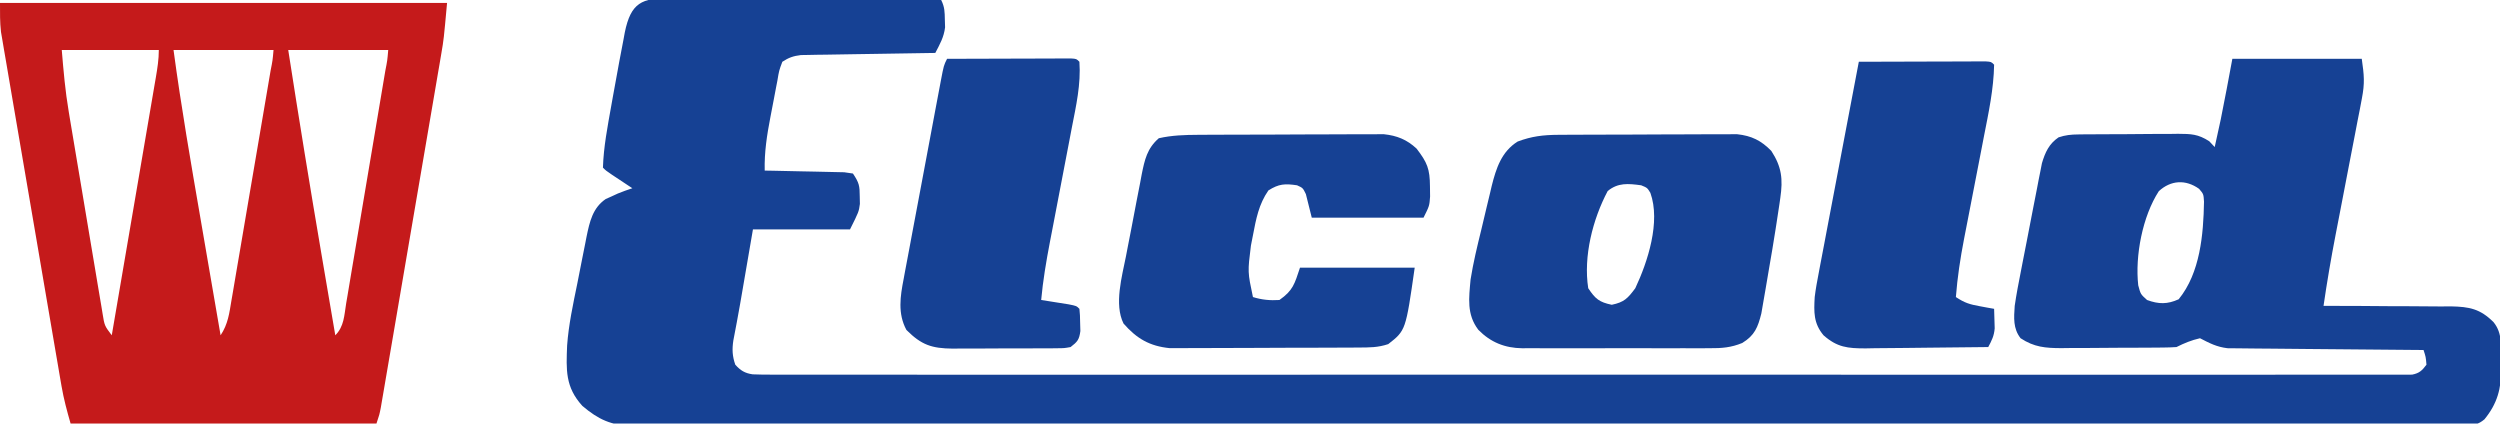
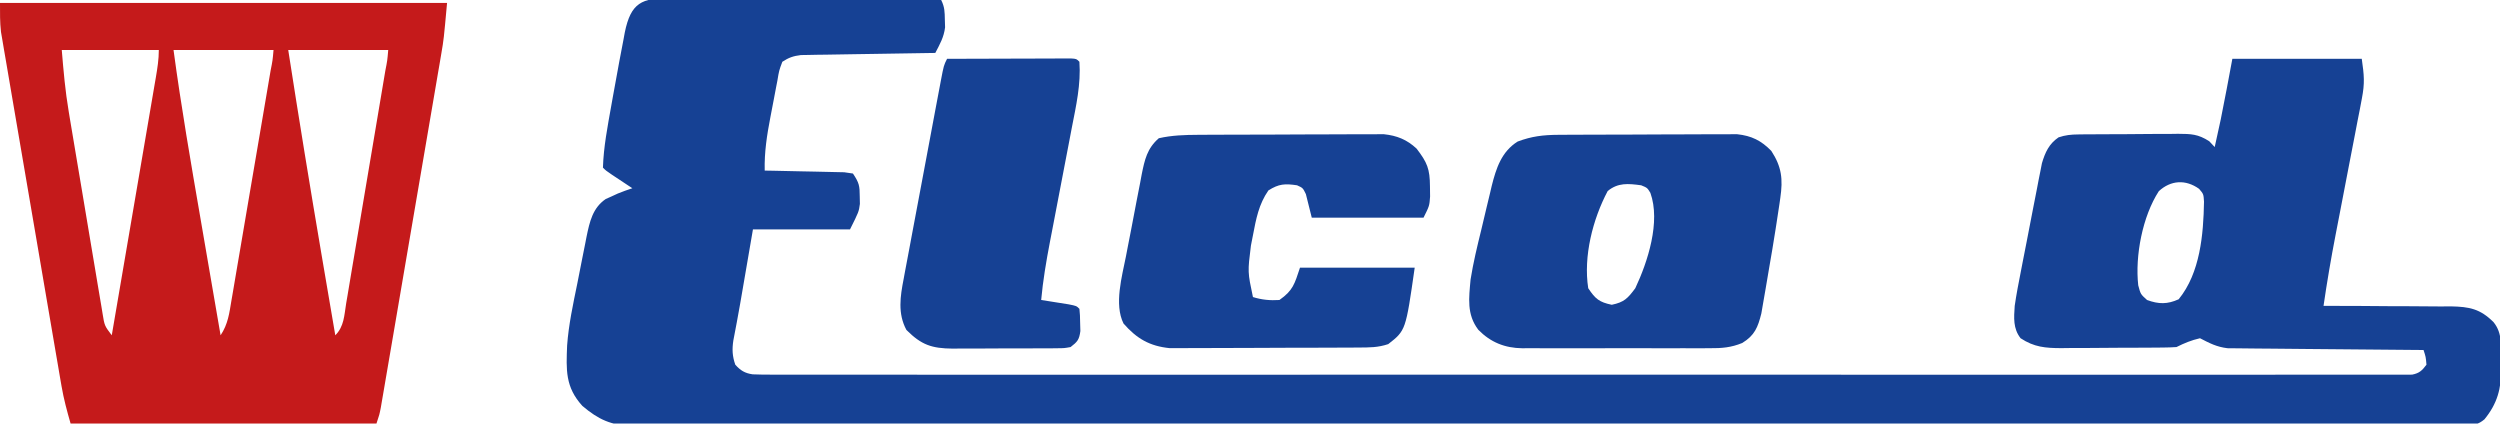
<svg xmlns="http://www.w3.org/2000/svg" version="1.1" width="850" height="144">
  <path d="M0 0 C0.995 -0.001 1.991 -0.001 3.017 -0.002 C6.307 0.001 9.596 0.04 12.886 0.079 C15.167 0.089 17.448 0.096 19.729 0.101 C25.733 0.12 31.737 0.169 37.741 0.224 C43.867 0.275 49.994 0.298 56.12 0.323 C68.141 0.377 80.162 0.462 92.183 0.568 C93.388 2.979 93.384 4.627 93.433 7.318 C93.471 8.578 93.471 8.578 93.511 9.865 C93.104 13.218 91.738 15.592 90.183 18.568 C89.59 18.576 88.998 18.584 88.387 18.592 C82.223 18.678 76.059 18.778 69.895 18.885 C67.594 18.923 65.293 18.958 62.992 18.99 C59.686 19.035 56.38 19.093 53.073 19.154 C51.529 19.171 51.529 19.171 49.954 19.189 C48.513 19.218 48.513 19.218 47.043 19.249 C46.199 19.262 45.355 19.275 44.486 19.289 C41.939 19.597 40.323 20.157 38.183 21.568 C37.069 24.523 37.069 24.523 36.479 28.079 C36.352 28.726 36.224 29.372 36.093 30.038 C35.826 31.408 35.568 32.779 35.317 34.151 C34.937 36.234 34.531 38.31 34.12 40.386 C32.942 46.514 32.032 52.298 32.183 58.568 C33.081 58.582 33.979 58.597 34.905 58.612 C38.234 58.673 41.562 58.747 44.89 58.83 C46.331 58.863 47.773 58.891 49.214 58.914 C51.285 58.948 53.355 59 55.425 59.056 C56.671 59.082 57.918 59.108 59.202 59.135 C60.185 59.278 61.169 59.421 62.183 59.568 C64.304 62.75 64.478 63.706 64.495 67.38 C64.512 68.212 64.529 69.043 64.546 69.9 C64.183 72.568 64.183 72.568 61.183 78.568 C50.293 78.568 39.403 78.568 28.183 78.568 C26.627 87.616 26.627 87.616 25.072 96.665 C24.874 97.815 24.676 98.965 24.472 100.15 C24.256 101.405 24.04 102.661 23.817 103.955 C23.09 108.096 22.315 112.226 21.516 116.354 C21.062 119.37 21.174 121.685 22.183 124.568 C23.963 126.545 25.431 127.46 28.082 127.841 C30.572 127.955 33.045 127.965 35.537 127.945 C36.5 127.95 37.463 127.954 38.454 127.958 C41.705 127.969 44.956 127.959 48.207 127.949 C50.551 127.952 52.895 127.957 55.24 127.963 C61.022 127.974 66.805 127.971 72.588 127.963 C79.513 127.953 86.437 127.961 93.362 127.969 C106.93 127.985 120.498 127.984 134.066 127.975 C145.939 127.967 157.812 127.965 169.685 127.969 C170.471 127.969 171.258 127.97 172.069 127.97 C175.262 127.971 178.456 127.972 181.649 127.973 C211.621 127.982 241.592 127.973 271.564 127.957 C298.209 127.943 324.855 127.944 351.5 127.959 C381.418 127.975 411.335 127.981 441.252 127.972 C444.44 127.971 447.627 127.97 450.814 127.969 C451.599 127.969 452.384 127.969 453.193 127.968 C465.061 127.965 476.928 127.969 488.796 127.977 C502.286 127.985 515.775 127.983 529.265 127.967 C536.153 127.959 543.041 127.955 549.93 127.966 C556.227 127.975 562.524 127.97 568.821 127.954 C571.107 127.95 573.394 127.952 575.68 127.959 C578.772 127.968 581.863 127.959 584.954 127.945 C585.856 127.952 586.758 127.959 587.688 127.966 C588.508 127.959 589.328 127.951 590.173 127.944 C590.88 127.943 591.587 127.943 592.316 127.943 C594.773 127.449 595.696 126.555 597.183 124.568 C596.952 121.913 596.952 121.913 596.183 119.568 C595.319 119.562 594.455 119.556 593.566 119.55 C585.414 119.492 577.264 119.42 569.113 119.332 C564.923 119.287 560.733 119.248 556.542 119.221 C552.496 119.195 548.451 119.155 544.405 119.104 C542.863 119.088 541.322 119.076 539.781 119.07 C537.617 119.06 535.453 119.032 533.29 119 C532.059 118.989 530.829 118.978 529.562 118.966 C525.857 118.529 523.467 117.265 520.183 115.568 C517.219 116.252 514.886 117.216 512.183 118.568 C510.703 118.672 509.219 118.716 507.736 118.729 C506.354 118.743 506.354 118.743 504.944 118.758 C503.446 118.764 503.446 118.764 501.917 118.771 C500.891 118.776 499.865 118.782 498.807 118.788 C496.632 118.797 494.456 118.804 492.281 118.808 C488.96 118.818 485.64 118.849 482.319 118.88 C480.206 118.887 478.093 118.892 475.979 118.896 C474.989 118.908 473.998 118.92 472.977 118.933 C467.622 118.916 463.799 118.61 459.183 115.568 C456.591 112.27 456.91 108.582 457.183 104.568 C457.748 100.654 458.501 96.783 459.265 92.904 C459.479 91.793 459.694 90.683 459.916 89.539 C460.371 87.2 460.829 84.862 461.29 82.525 C461.994 78.95 462.68 75.372 463.364 71.794 C463.809 69.518 464.255 67.242 464.702 64.966 C464.905 63.898 465.109 62.83 465.318 61.73 C465.518 60.732 465.718 59.734 465.924 58.706 C466.095 57.832 466.266 56.958 466.442 56.058 C467.538 52.372 468.848 49.477 472.083 47.273 C474.426 46.486 476.309 46.301 478.78 46.277 C479.685 46.264 480.589 46.252 481.521 46.238 C482.491 46.236 483.461 46.234 484.46 46.232 C485.463 46.225 486.467 46.218 487.501 46.212 C489.622 46.201 491.742 46.197 493.863 46.197 C497.105 46.193 500.345 46.156 503.587 46.118 C505.649 46.113 507.711 46.109 509.772 46.107 C510.74 46.092 511.708 46.078 512.705 46.063 C517.16 46.093 519.509 46.134 523.333 48.596 C523.944 49.247 524.554 49.897 525.183 50.568 C525.623 48.568 526.06 46.568 526.495 44.568 C526.739 43.454 526.982 42.34 527.233 41.193 C528.641 34.336 529.893 27.448 531.183 20.568 C545.703 20.568 560.223 20.568 575.183 20.568 C575.988 26.203 576.239 28.796 575.226 34.031 C574.876 35.889 574.876 35.889 574.518 37.785 C574.254 39.121 573.99 40.458 573.726 41.794 C573.459 43.188 573.193 44.581 572.929 45.975 C572.23 49.638 571.519 53.299 570.805 56.958 C569.807 62.085 568.826 67.216 567.844 72.346 C567.322 75.07 566.795 77.794 566.264 80.517 C564.718 88.51 563.356 96.511 562.183 104.568 C563.136 104.566 563.136 104.566 564.11 104.565 C570.745 104.563 577.38 104.602 584.015 104.665 C586.489 104.683 588.963 104.691 591.438 104.688 C595.001 104.685 598.561 104.72 602.124 104.763 C603.225 104.754 604.327 104.745 605.461 104.735 C611.773 104.854 615.431 105.566 619.978 110.088 C623.141 113.972 622.444 118.405 622.495 123.193 C622.524 124.07 622.553 124.948 622.583 125.853 C622.649 132.695 621.264 137.805 616.888 143.149 C614.705 144.965 613.559 144.944 610.742 144.947 C609.826 144.955 608.91 144.964 607.966 144.972 C606.451 144.963 606.451 144.963 604.906 144.954 C603.294 144.961 603.294 144.961 601.65 144.969 C598.012 144.984 594.375 144.976 590.737 144.969 C588.118 144.974 585.498 144.981 582.879 144.989 C577.164 145.005 571.45 145.009 565.735 145.006 C557.238 145.001 548.74 145.014 540.242 145.03 C524.183 145.059 508.124 145.067 492.064 145.069 C479.663 145.07 467.262 145.076 454.861 145.086 C451.294 145.089 447.728 145.091 444.161 145.094 C442.832 145.095 442.832 145.095 441.475 145.096 C416.527 145.114 391.578 145.126 366.63 145.125 C365.218 145.125 365.218 145.125 363.778 145.125 C359.008 145.125 354.237 145.124 349.467 145.124 C348.519 145.124 347.572 145.124 346.595 145.124 C344.679 145.124 342.763 145.123 340.847 145.123 C311.04 145.122 281.233 145.144 251.425 145.185 C217.954 145.231 184.483 145.257 151.012 145.254 C147.444 145.254 143.876 145.254 140.307 145.254 C139.429 145.254 138.55 145.254 137.645 145.254 C123.496 145.254 109.347 145.273 95.197 145.299 C80.979 145.324 66.76 145.327 52.542 145.307 C44.092 145.296 35.642 145.302 27.192 145.331 C21.548 145.349 15.905 145.345 10.261 145.324 C7.045 145.312 3.829 145.313 0.613 145.334 C-2.854 145.355 -6.319 145.339 -9.786 145.314 C-10.782 145.329 -11.777 145.344 -12.803 145.359 C-19.933 145.25 -24.398 143.184 -29.817 138.568 C-35.647 132.155 -35.325 126.347 -34.996 118.022 C-34.484 110.971 -32.981 104.033 -31.564 97.118 C-30.999 94.349 -30.46 91.575 -29.925 88.8 C-29.572 87.02 -29.217 85.241 -28.86 83.462 C-28.701 82.641 -28.541 81.821 -28.377 80.975 C-27.338 75.983 -26.323 71.285 -21.88 68.24 C-21.199 67.935 -20.519 67.631 -19.817 67.318 C-19.137 67.003 -18.456 66.689 -17.755 66.365 C-16.135 65.698 -14.479 65.121 -12.817 64.568 C-13.455 64.146 -14.094 63.725 -14.751 63.29 C-15.99 62.469 -15.99 62.469 -17.255 61.63 C-18.49 60.812 -18.49 60.812 -19.751 59.978 C-21.817 58.568 -21.817 58.568 -22.817 57.568 C-22.605 50.545 -21.233 43.532 -20.005 36.63 C-19.829 35.64 -19.653 34.65 -19.472 33.631 C-18.928 30.608 -18.374 27.588 -17.817 24.568 C-17.563 23.167 -17.563 23.167 -17.304 21.738 C-16.826 19.136 -16.326 16.539 -15.817 13.943 C-15.676 13.168 -15.534 12.393 -15.388 11.595 C-13.332 1.492 -9.539 -0.183 0 0 Z M506.183 65.568 C500.64 74.11 498.069 87.542 499.183 97.568 C499.977 100.587 499.977 100.587 502.183 102.568 C506.123 104.018 509.109 104.056 512.933 102.318 C520.244 93.381 521.357 80.253 521.546 69.134 C521.385 66.55 521.385 66.55 519.874 64.775 C515.263 61.484 510.226 61.852 506.183 65.568 Z " fill="#164194" transform="translate(227.817,-0.568)" />
  <path d="M0 0 C50.16 0 100.32 0 152 0 C150.875 12.375 150.875 12.375 150.051 17.2 C149.866 18.296 149.681 19.392 149.491 20.522 C149.19 22.265 149.19 22.265 148.883 24.043 C148.67 25.298 148.457 26.553 148.237 27.846 C147.658 31.253 147.074 34.659 146.489 38.065 C145.876 41.642 145.266 45.219 144.657 48.795 C143.634 54.791 142.608 60.785 141.58 66.78 C140.392 73.709 139.208 80.639 138.027 87.569 C136.888 94.25 135.747 100.931 134.604 107.612 C134.118 110.451 133.634 113.29 133.149 116.129 C132.475 120.084 131.796 124.038 131.117 127.992 C130.816 129.759 130.816 129.759 130.509 131.562 C130.324 132.636 130.139 133.71 129.949 134.816 C129.709 136.217 129.709 136.217 129.464 137.647 C129 140 129 140 128 143 C93.68 143 59.36 143 24 143 C22.753 138.635 21.68 134.714 20.924 130.308 C20.736 129.223 20.549 128.138 20.355 127.02 C20.156 125.85 19.958 124.68 19.753 123.475 C19.539 122.227 19.324 120.979 19.102 119.693 C18.516 116.286 17.935 112.879 17.355 109.472 C16.869 106.621 16.381 103.771 15.893 100.921 C14.742 94.195 13.594 87.469 12.45 80.742 C11.271 73.813 10.084 66.886 8.895 59.96 C7.871 54 6.853 48.04 5.837 42.079 C5.232 38.524 4.625 34.97 4.013 31.416 C3.331 27.454 2.659 23.49 1.988 19.525 C1.785 18.355 1.583 17.185 1.374 15.98 C1.192 14.895 1.009 13.81 0.822 12.692 C0.582 11.288 0.582 11.288 0.338 9.856 C-0.048 6.592 0 3.287 0 0 Z M21 16 C21.593 23.116 22.177 29.957 23.367 36.95 C23.5 37.758 23.634 38.566 23.771 39.398 C24.206 42.019 24.647 44.638 25.09 47.258 C25.398 49.097 25.705 50.936 26.013 52.775 C26.654 56.603 27.299 60.43 27.947 64.257 C28.778 69.167 29.596 74.079 30.411 78.992 C31.042 82.778 31.679 86.562 32.319 90.346 C32.624 92.159 32.926 93.971 33.226 95.784 C33.644 98.305 34.073 100.825 34.504 103.344 C34.626 104.094 34.748 104.844 34.874 105.617 C35.533 109.737 35.533 109.737 38 113 C40.089 100.796 42.175 88.592 44.258 76.387 C45.226 70.72 46.194 65.054 47.164 59.387 C48.1 53.922 49.033 48.456 49.965 42.99 C50.321 40.902 50.679 38.814 51.037 36.726 C51.537 33.807 52.035 30.888 52.531 27.969 C52.681 27.101 52.83 26.233 52.985 25.339 C53.518 22.191 54 19.199 54 16 C43.11 16 32.22 16 21 16 Z M59 16 C61.597 35.308 64.92 54.478 68.232 73.673 C68.999 78.118 69.762 82.564 70.525 87.01 C72.014 95.674 73.506 104.337 75 113 C77.523 109.215 77.965 105.538 78.696 101.138 C78.93 99.779 78.93 99.779 79.17 98.393 C79.685 95.396 80.19 92.397 80.695 89.398 C81.051 87.32 81.406 85.242 81.763 83.163 C82.7 77.69 83.628 72.216 84.554 66.741 C85.501 61.16 86.456 55.58 87.41 50 C88.799 41.868 90.185 33.736 91.563 25.603 C91.783 24.311 91.783 24.311 92.007 22.993 C92.699 19.515 92.699 19.515 93 16 C81.78 16 70.56 16 59 16 Z M98 16 C101.617 39.323 105.418 62.608 109.375 85.875 C109.489 86.548 109.604 87.221 109.722 87.914 C111.144 96.277 112.57 104.639 114 113 C117.018 109.982 117.029 106.231 117.696 102.16 C117.852 101.244 118.008 100.329 118.17 99.386 C118.686 96.351 119.191 93.314 119.695 90.277 C120.05 88.175 120.406 86.073 120.763 83.971 C121.701 78.43 122.628 72.888 123.554 67.346 C124.5 61.698 125.456 56.051 126.41 50.404 C127.799 42.174 129.186 33.943 130.563 25.711 C130.709 24.838 130.856 23.966 131.007 23.068 C131.698 19.552 131.698 19.552 132 16 C120.78 16 109.56 16 98 16 Z " fill="#C51A1B" transform="translate(0,1)" />
  <path d="M0 0 C1.025 -0.007 1.025 -0.007 2.071 -0.015 C4.326 -0.03 6.58 -0.036 8.834 -0.042 C10.406 -0.048 11.978 -0.054 13.55 -0.059 C16.843 -0.07 20.137 -0.076 23.43 -0.079 C27.642 -0.085 31.854 -0.109 36.066 -0.137 C39.313 -0.156 42.559 -0.161 45.805 -0.162 C47.358 -0.165 48.91 -0.173 50.463 -0.187 C52.638 -0.204 54.813 -0.202 56.988 -0.195 C58.224 -0.199 59.46 -0.203 60.733 -0.206 C65.655 0.327 68.932 1.937 72.374 5.474 C75.915 10.912 76.356 15.066 75.432 21.431 C75.335 22.121 75.237 22.812 75.136 23.524 C74.816 25.739 74.473 27.95 74.124 30.161 C74.011 30.889 73.898 31.616 73.781 32.366 C73.088 36.791 72.347 41.207 71.574 45.62 C71.18 47.884 70.801 50.15 70.422 52.417 C70.169 53.877 69.914 55.338 69.659 56.798 C69.436 58.094 69.213 59.391 68.983 60.726 C67.799 65.458 66.721 68.181 62.491 70.776 C58.7 72.335 55.495 72.585 51.469 72.549 C50.727 72.555 49.985 72.56 49.22 72.565 C46.781 72.578 44.343 72.57 41.905 72.56 C40.201 72.562 38.498 72.565 36.795 72.568 C33.23 72.573 29.667 72.566 26.103 72.552 C21.543 72.535 16.984 72.545 12.424 72.563 C8.908 72.574 5.393 72.57 1.877 72.563 C0.196 72.561 -1.485 72.563 -3.165 72.57 C-5.518 72.578 -7.87 72.566 -10.222 72.549 C-10.911 72.555 -11.6 72.561 -12.31 72.568 C-18.246 72.49 -23.083 70.543 -27.251 66.286 C-31.25 61.034 -30.444 55.483 -29.876 49.161 C-28.968 43.486 -27.625 37.907 -26.251 32.33 C-25.623 29.774 -25.024 27.213 -24.427 24.649 C-24.032 22.999 -23.635 21.35 -23.236 19.7 C-23.06 18.946 -22.883 18.192 -22.702 17.414 C-21.191 11.381 -19.369 5.719 -13.876 2.286 C-9.059 0.48 -5.178 0.029 0 0 Z M16.749 19.099 C11.656 28.697 8.431 41.308 10.124 52.161 C12.546 55.795 13.866 56.899 18.124 57.786 C22.347 56.906 23.536 55.634 26.124 52.161 C30.37 43.153 34.781 29.563 31.249 19.724 C30.193 18.002 30.193 18.002 28.124 17.161 C23.724 16.567 20.282 16.216 16.749 19.099 Z " fill="#164194" transform="translate(529.876,45.839)" />
  <path d="M0 0 C0.713 -0.005 1.426 -0.01 2.161 -0.015 C4.502 -0.03 6.843 -0.036 9.184 -0.042 C9.987 -0.045 10.79 -0.048 11.618 -0.051 C15.866 -0.066 20.113 -0.075 24.36 -0.079 C28.738 -0.085 33.116 -0.109 37.494 -0.137 C40.871 -0.156 44.247 -0.161 47.624 -0.162 C49.238 -0.165 50.852 -0.173 52.466 -0.187 C54.725 -0.204 56.983 -0.202 59.242 -0.195 C60.525 -0.199 61.809 -0.203 63.131 -0.206 C67.585 0.263 70.973 1.623 74.266 4.696 C77.888 9.433 78.775 11.579 78.809 17.536 C78.823 18.678 78.837 19.82 78.852 20.997 C78.621 24.161 78.621 24.161 76.621 28.161 C64.081 28.161 51.541 28.161 38.621 28.161 C37.961 25.521 37.301 22.881 36.621 20.161 C35.597 18.052 35.597 18.052 33.621 17.161 C29.5 16.551 27.41 16.659 23.871 18.911 C20.593 23.647 19.694 28.561 18.621 34.161 C18.394 35.316 18.167 36.471 17.934 37.661 C16.814 46.63 16.814 46.63 18.621 55.161 C21.615 56.095 24.496 56.374 27.621 56.161 C32.266 52.9 32.759 50.748 34.621 45.161 C47.491 45.161 60.361 45.161 73.621 45.161 C70.571 66.513 70.571 66.513 64.621 71.161 C61.079 72.342 58.246 72.303 54.507 72.322 C53.786 72.327 53.065 72.332 52.323 72.337 C49.938 72.352 47.553 72.359 45.168 72.364 C43.508 72.37 41.847 72.376 40.187 72.382 C36.703 72.392 33.219 72.398 29.736 72.401 C25.283 72.407 20.83 72.431 16.377 72.459 C12.945 72.478 9.514 72.483 6.082 72.485 C4.441 72.488 2.8 72.496 1.159 72.509 C-1.143 72.526 -3.445 72.524 -5.747 72.518 C-7.055 72.521 -8.363 72.525 -9.71 72.529 C-16.448 71.854 -20.883 69.318 -25.379 64.161 C-28.631 57.658 -25.884 48.089 -24.551 41.298 C-24.361 40.303 -24.17 39.308 -23.974 38.283 C-23.572 36.197 -23.165 34.112 -22.753 32.028 C-22.128 28.843 -21.528 25.654 -20.93 22.464 C-20.534 20.429 -20.137 18.395 -19.738 16.36 C-19.562 15.411 -19.386 14.462 -19.204 13.485 C-18.198 8.516 -17.37 4.61 -13.379 1.161 C-8.909 0.143 -4.572 0.024 0 0 Z " fill="#164194" transform="translate(407.379,45.839)" />
  <path d="M0 0 C6.248 -0.025 12.496 -0.043 18.744 -0.055 C20.871 -0.06 22.998 -0.067 25.126 -0.075 C28.176 -0.088 31.227 -0.093 34.277 -0.098 C35.713 -0.105 35.713 -0.105 37.178 -0.113 C38.499 -0.113 38.499 -0.113 39.847 -0.114 C40.627 -0.116 41.406 -0.118 42.209 -0.12 C44 0 44 0 45 1 C45.545 8.668 43.872 15.97 42.41 23.465 C42.143 24.867 41.876 26.269 41.61 27.671 C40.912 31.346 40.205 35.019 39.496 38.693 C38.362 44.566 37.24 50.442 36.121 56.318 C35.732 58.355 35.338 60.391 34.943 62.428 C33.695 68.947 32.608 75.389 32 82 C32.855 82.133 33.709 82.266 34.59 82.402 C36.247 82.667 36.247 82.667 37.938 82.938 C39.04 83.112 40.142 83.286 41.277 83.465 C44 84 44 84 45 85 C45.203 87.18 45.203 87.18 45.25 89.875 C45.289 91.201 45.289 91.201 45.328 92.555 C44.93 95.525 44.337 96.188 42 98 C39.857 98.388 39.857 98.388 37.348 98.404 C36.407 98.417 35.466 98.429 34.496 98.442 C33.48 98.44 32.464 98.437 31.418 98.434 C29.848 98.441 29.848 98.441 28.245 98.449 C26.029 98.456 23.812 98.455 21.595 98.446 C18.211 98.438 14.828 98.466 11.443 98.498 C9.289 98.5 7.135 98.499 4.98 98.496 C3.971 98.507 2.961 98.519 1.921 98.53 C-5.211 98.46 -8.714 97.286 -13.812 92.188 C-16.833 86.623 -15.916 80.763 -14.752 74.802 C-14.608 74.014 -14.463 73.226 -14.314 72.414 C-13.837 69.83 -13.345 67.249 -12.852 64.668 C-12.515 62.867 -12.18 61.066 -11.846 59.264 C-11.144 55.5 -10.436 51.737 -9.722 47.975 C-8.805 43.147 -7.901 38.316 -7.001 33.485 C-6.143 28.878 -5.279 24.273 -4.414 19.668 C-4.249 18.787 -4.084 17.906 -3.914 16.998 C-3.448 14.515 -2.978 12.033 -2.506 9.552 C-2.368 8.812 -2.23 8.073 -2.087 7.311 C-1.115 2.23 -1.115 2.23 0 0 Z " fill="#164194" transform="translate(322,20)" />
-   <path d="M0 0 C6.39 -0.025 12.781 -0.043 19.171 -0.055 C21.347 -0.06 23.523 -0.067 25.698 -0.075 C28.819 -0.088 31.939 -0.093 35.059 -0.098 C36.527 -0.105 36.527 -0.105 38.026 -0.113 C39.377 -0.113 39.377 -0.113 40.756 -0.114 C41.951 -0.117 41.951 -0.117 43.171 -0.12 C45 0 45 0 46 1 C45.861 9.232 44.115 17.363 42.531 25.41 C42.291 26.658 42.051 27.906 41.803 29.192 C41.04 33.15 40.271 37.106 39.5 41.062 C38.729 45.022 37.961 48.982 37.197 52.943 C36.724 55.399 36.247 57.853 35.765 60.306 C34.501 66.86 33.511 73.343 33 80 C36.004 82.003 37.71 82.493 41.188 83.125 C42.089 83.293 42.99 83.46 43.918 83.633 C44.605 83.754 45.292 83.875 46 84 C46.054 85.416 46.093 86.833 46.125 88.25 C46.148 89.039 46.171 89.828 46.195 90.641 C45.982 93.222 45.206 94.738 44 97 C36.989 97.102 29.979 97.172 22.967 97.22 C20.583 97.24 18.199 97.267 15.815 97.302 C12.384 97.35 8.954 97.373 5.523 97.391 C4.461 97.411 3.398 97.432 2.303 97.453 C-3.803 97.455 -7.361 97.095 -12 93 C-15.416 88.901 -15.288 85.109 -15 80 C-14.662 77.223 -14.158 74.493 -13.623 71.748 C-13.477 70.967 -13.33 70.185 -13.18 69.38 C-12.7 66.825 -12.209 64.272 -11.719 61.719 C-11.382 59.937 -11.046 58.154 -10.71 56.372 C-9.829 51.702 -8.938 47.034 -8.047 42.366 C-7.136 37.594 -6.235 32.82 -5.332 28.047 C-3.563 18.696 -1.784 9.348 0 0 Z " fill="#164194" transform="translate(632,21)" />
</svg>